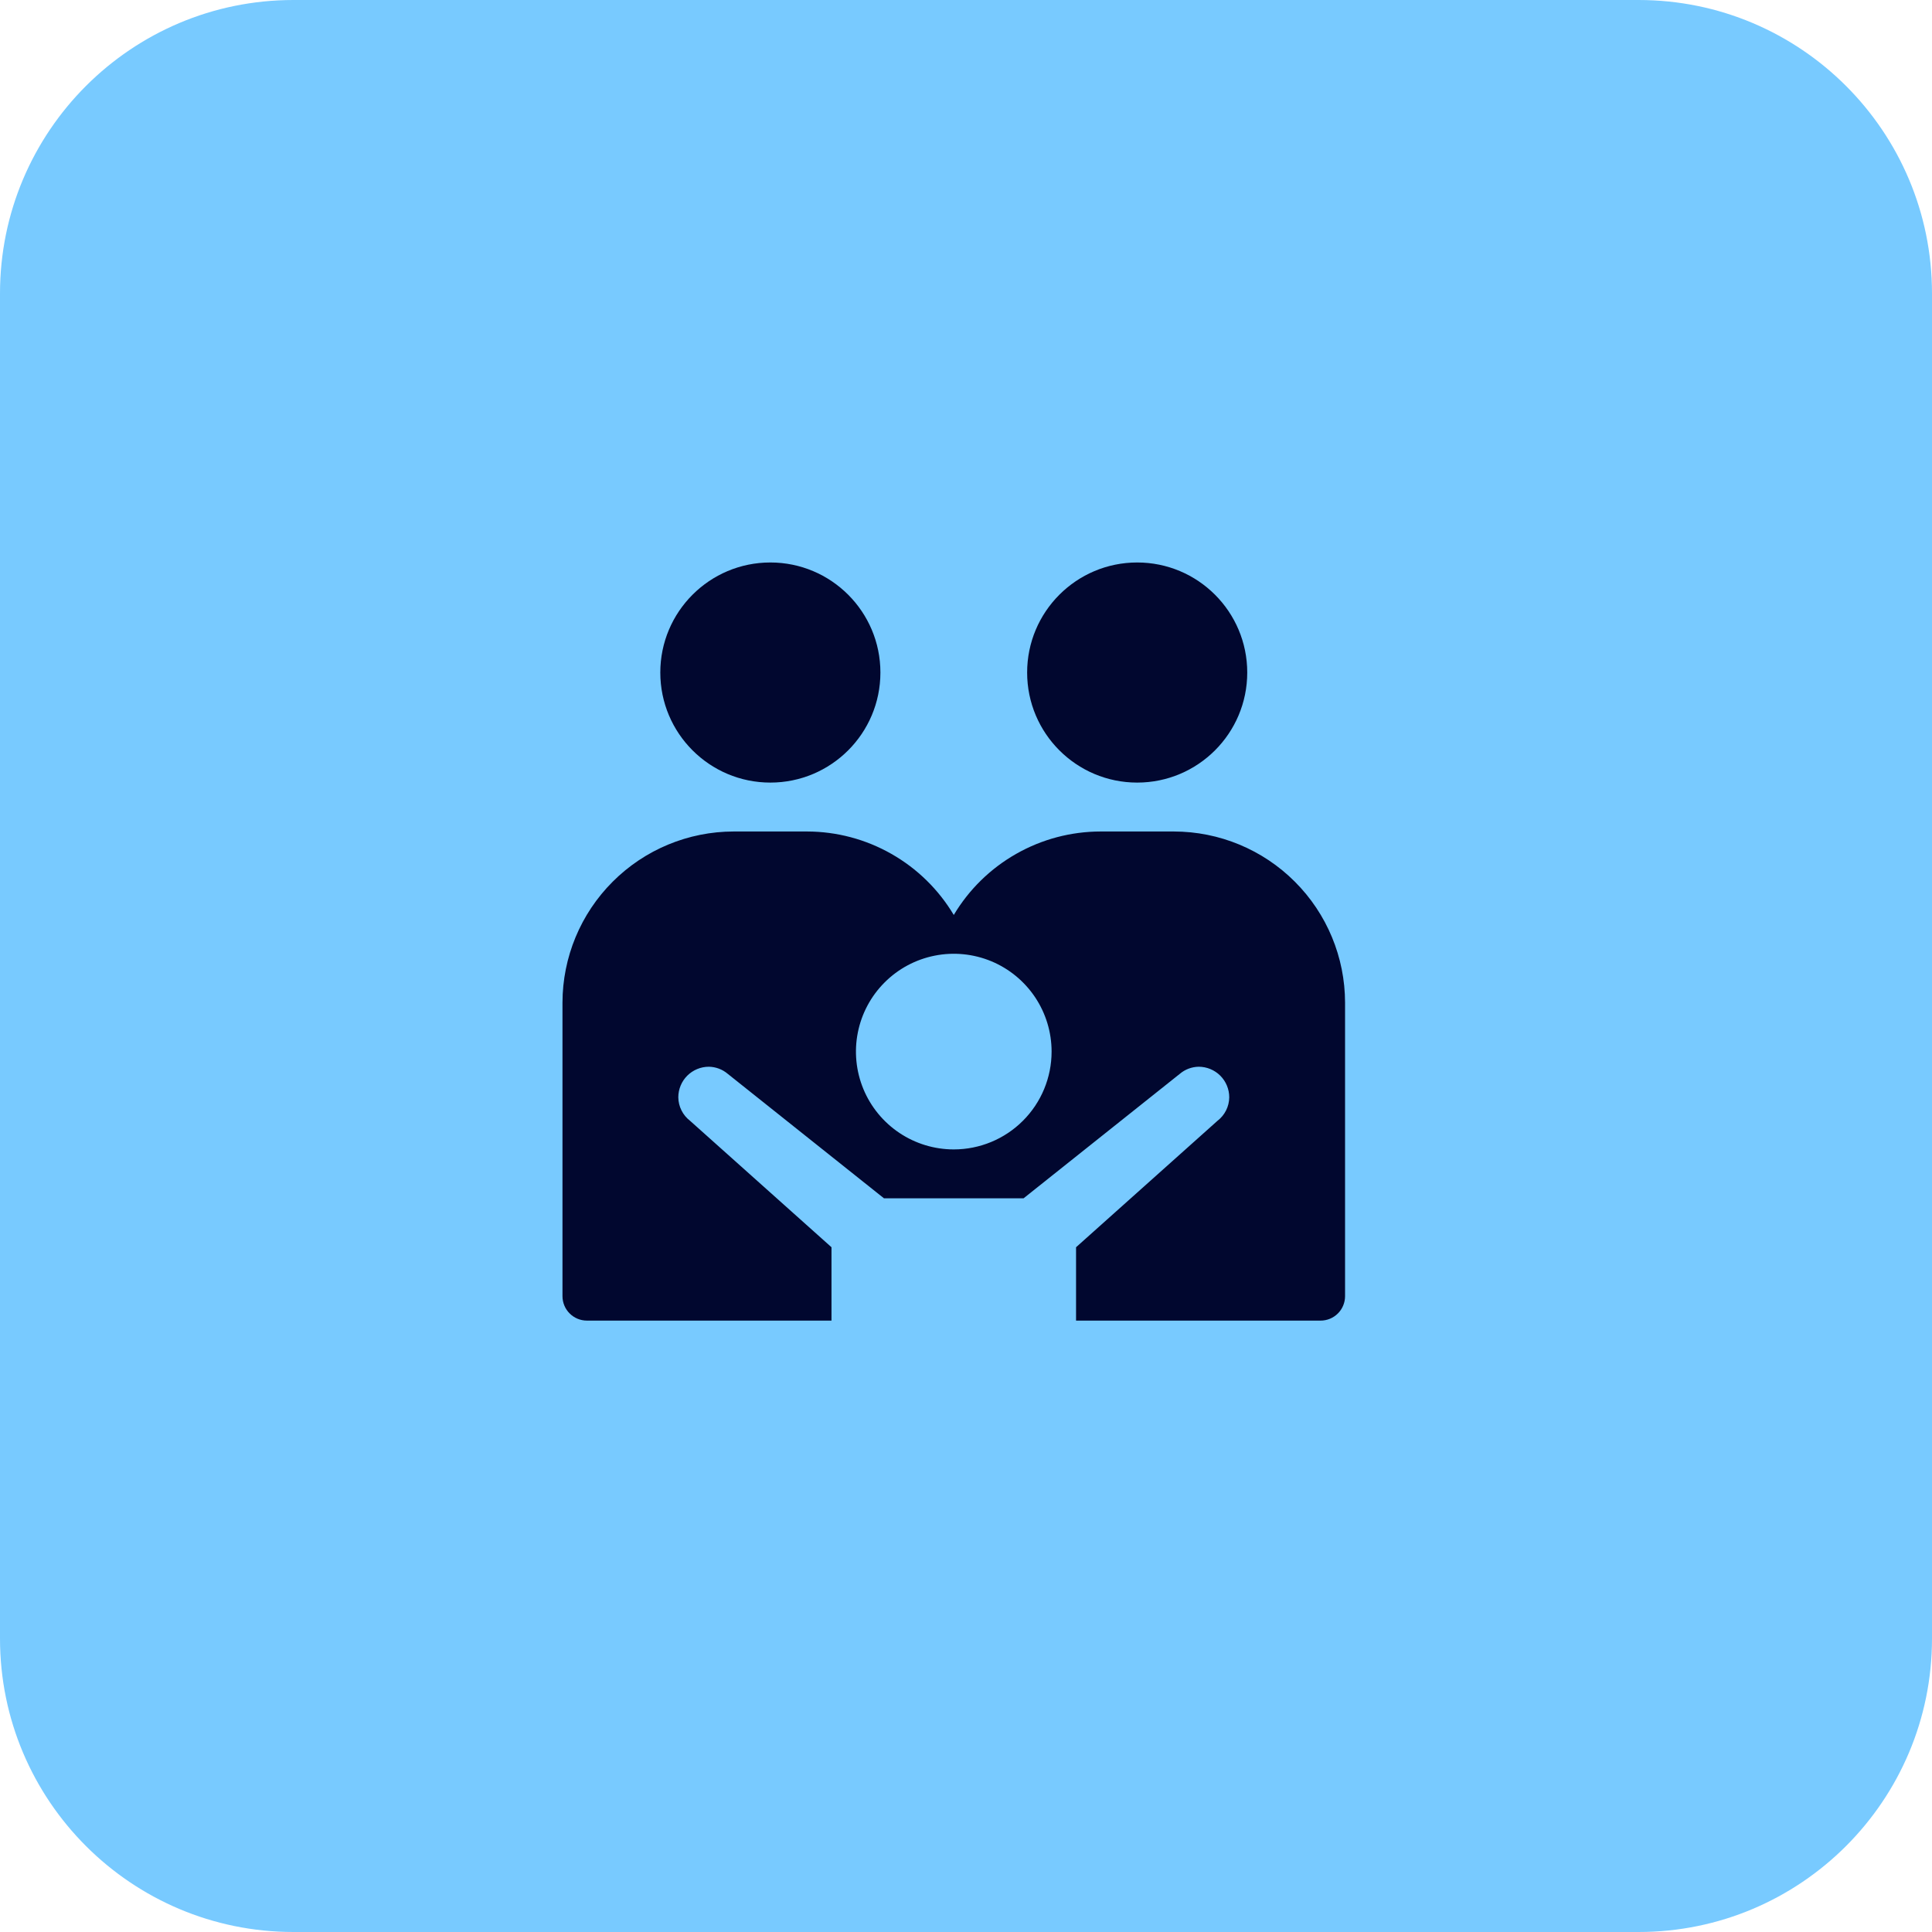
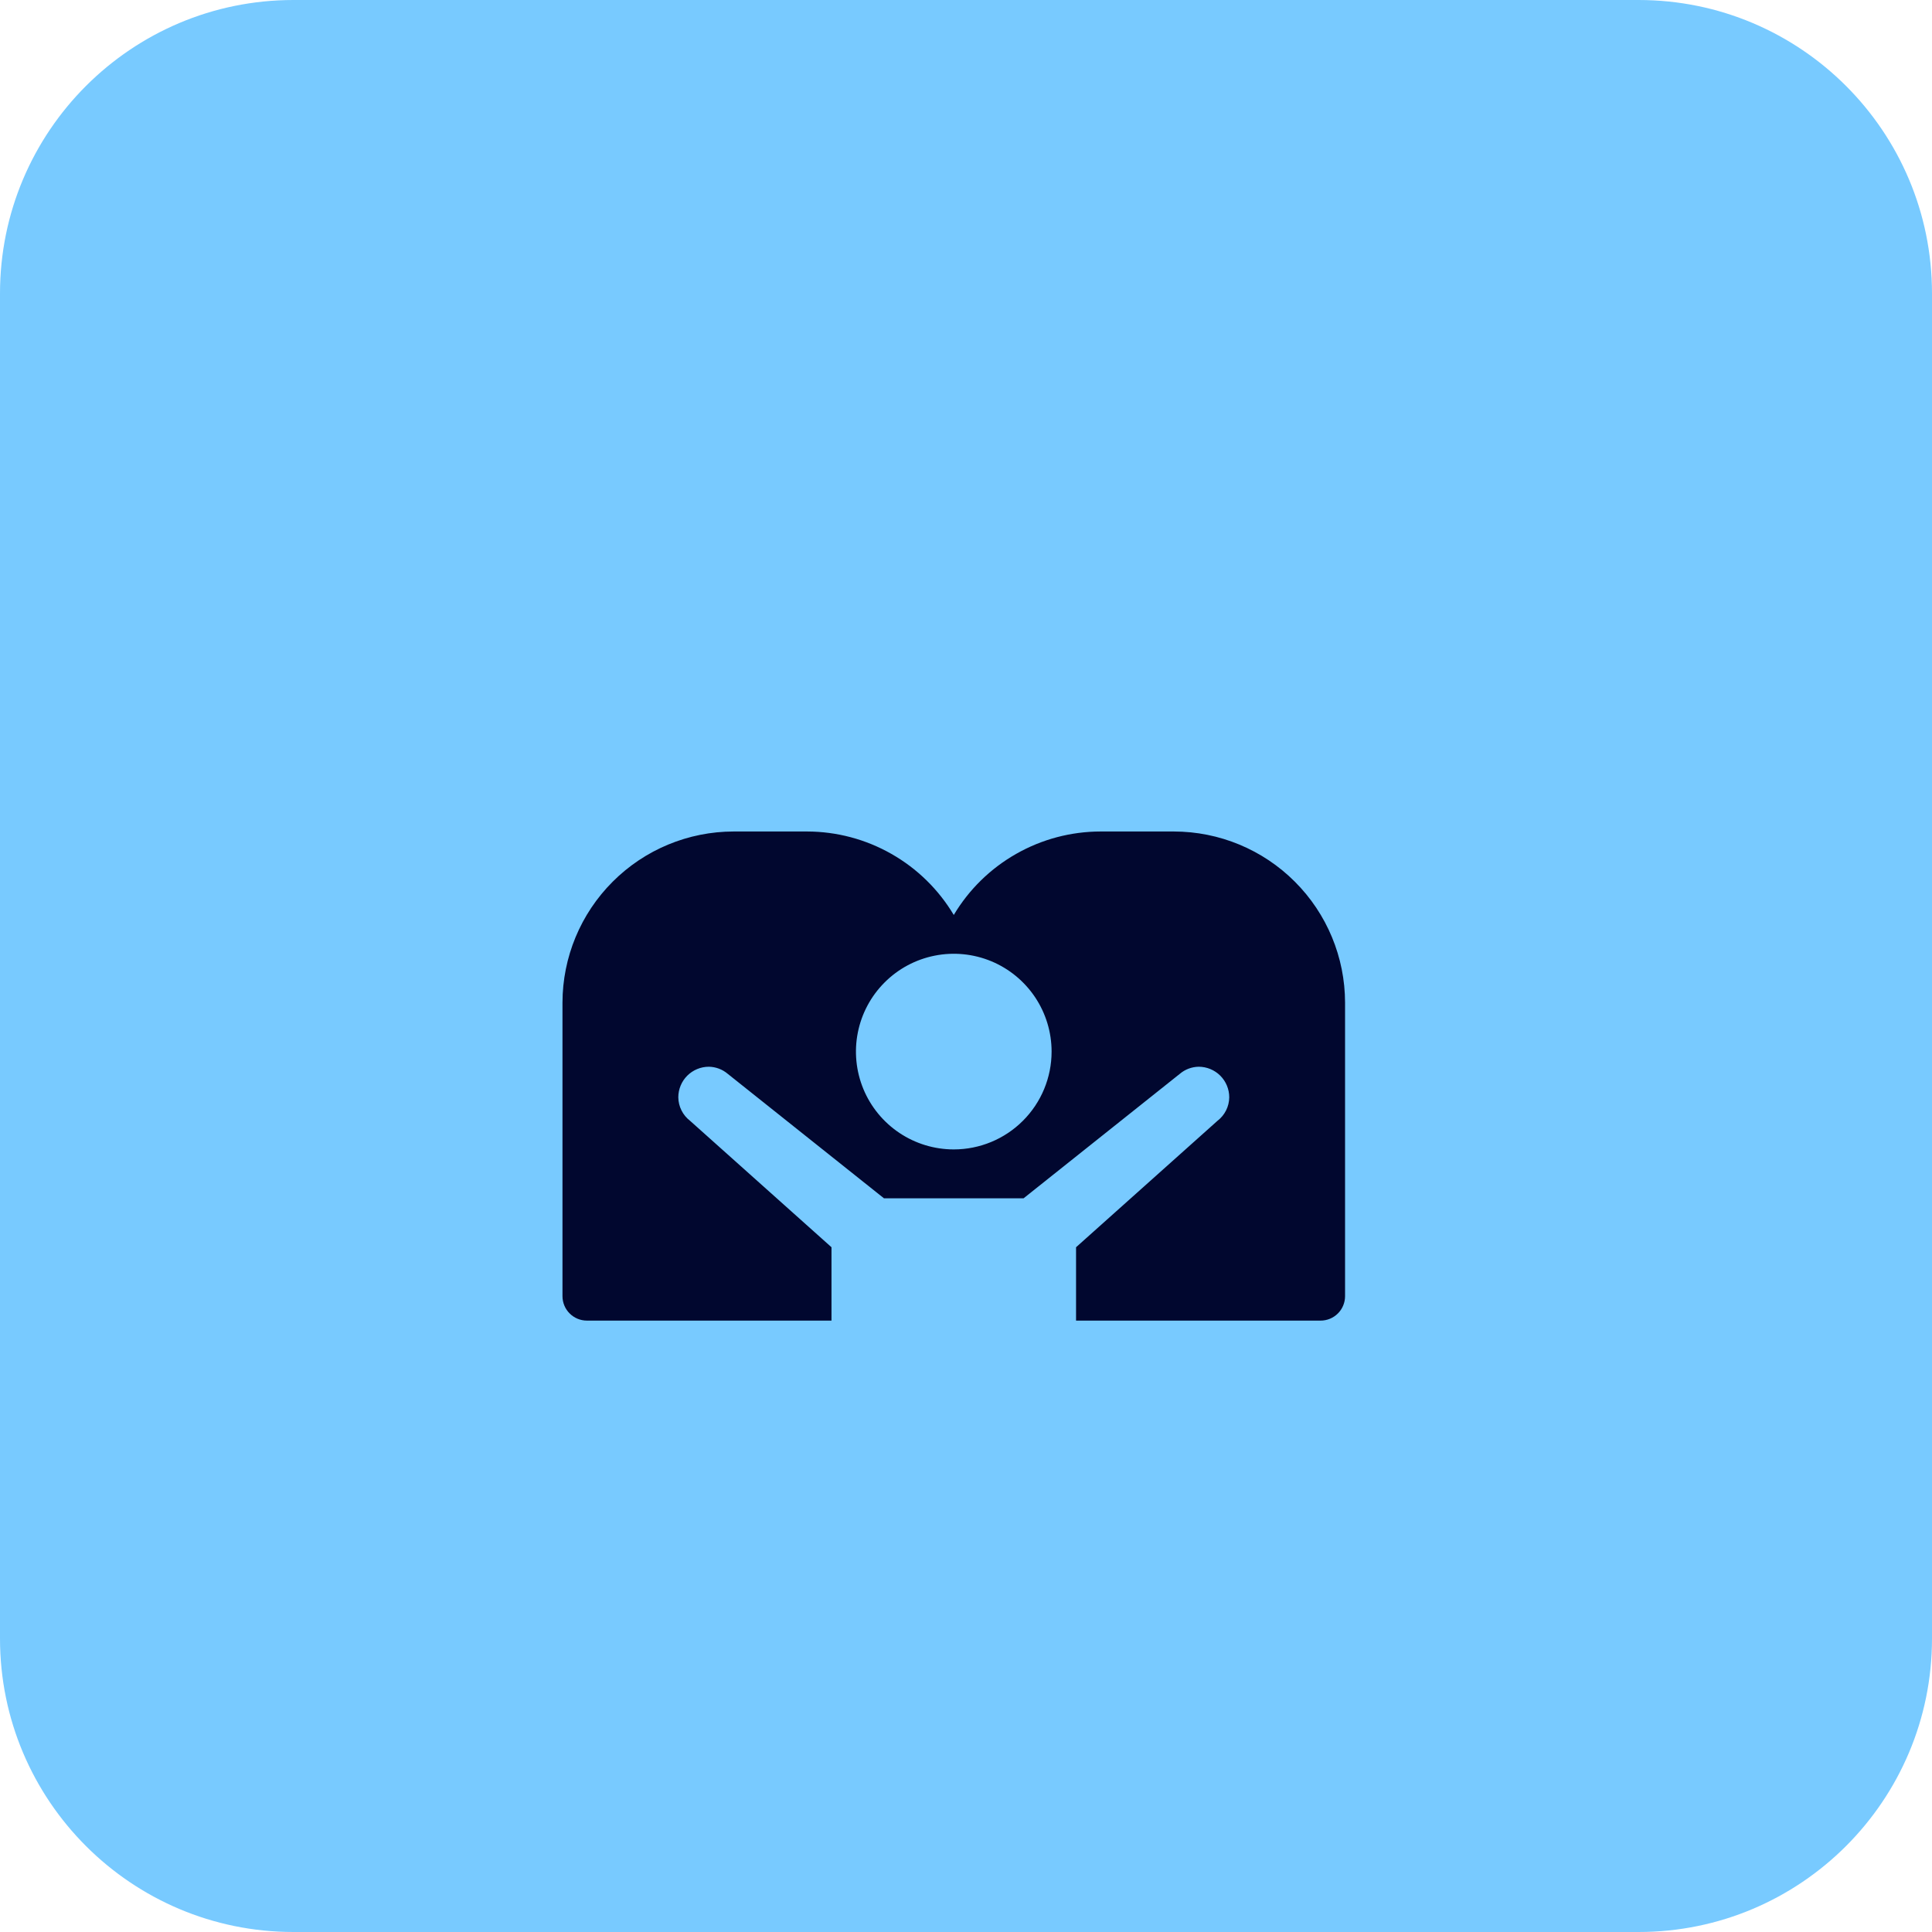
<svg xmlns="http://www.w3.org/2000/svg" width="79" height="79" viewBox="0 0 79 79" fill="none">
  <g clip-path="url(#clip0_934_2488)">
    <path d="M67 0H12C5.373 0 0 5.373 0 12V67C0 73.627 5.373 79 12 79H67C73.627 79 79 73.627 79 67V12C79 5.373 73.627 0 67 0Z" fill="#78CAFF" />
-     <path d="M31.5 32C33.985 32 36 29.985 36 27.5C36 25.015 33.985 23 31.5 23C29.015 23 27 25.015 27 27.5C27 29.985 29.015 32 31.5 32Z" fill="#01072F" />
-     <path d="M46.5 32C48.985 32 51 29.985 51 27.5C51 25.015 48.985 23 46.5 23C44.015 23 42 25.015 42 27.5C42 29.985 44.015 32 46.5 32Z" fill="#01072F" />
    <path d="M48 34H45C43.79 34.002 42.602 34.317 41.55 34.916C40.498 35.514 39.62 36.374 39 37.413C38.38 36.374 37.502 35.514 36.45 34.916C35.398 34.317 34.21 34.002 33 34H30C28.144 34.002 26.365 34.74 25.053 36.053C23.74 37.365 23.002 39.144 23 41V53C23 53.265 23.105 53.52 23.293 53.707C23.48 53.895 23.735 54 24 54H34V51L28.216 45.829C28.069 45.716 27.949 45.571 27.866 45.404C27.782 45.238 27.738 45.055 27.736 44.869C27.736 44.538 27.868 44.219 28.102 43.985C28.337 43.751 28.654 43.619 28.986 43.619C29.267 43.624 29.539 43.725 29.754 43.907L36.147 49H41.853L48.246 43.907C48.461 43.725 48.733 43.624 49.014 43.619C49.346 43.619 49.663 43.751 49.898 43.985C50.132 44.219 50.264 44.538 50.264 44.869C50.262 45.055 50.218 45.238 50.135 45.404C50.051 45.571 49.931 45.716 49.784 45.829L44 51V54H54C54.265 54 54.52 53.895 54.707 53.707C54.895 53.52 55 53.265 55 53V41C54.998 39.144 54.26 37.365 52.947 36.053C51.635 34.74 49.856 34.002 48 34ZM39 47C38.209 47 37.435 46.765 36.778 46.326C36.12 45.886 35.607 45.262 35.304 44.531C35.002 43.8 34.922 42.996 35.077 42.22C35.231 41.444 35.612 40.731 36.172 40.172C36.731 39.612 37.444 39.231 38.22 39.077C38.996 38.922 39.8 39.002 40.531 39.304C41.262 39.607 41.886 40.12 42.326 40.778C42.765 41.435 43 42.209 43 43C43 44.061 42.579 45.078 41.828 45.828C41.078 46.579 40.061 47 39 47Z" fill="#01072F" />
  </g>
  <defs>
    <clipPath id="clip0_934_2488">
      <rect width="79" height="79" fill="white" />
    </clipPath>
  </defs>
</svg>